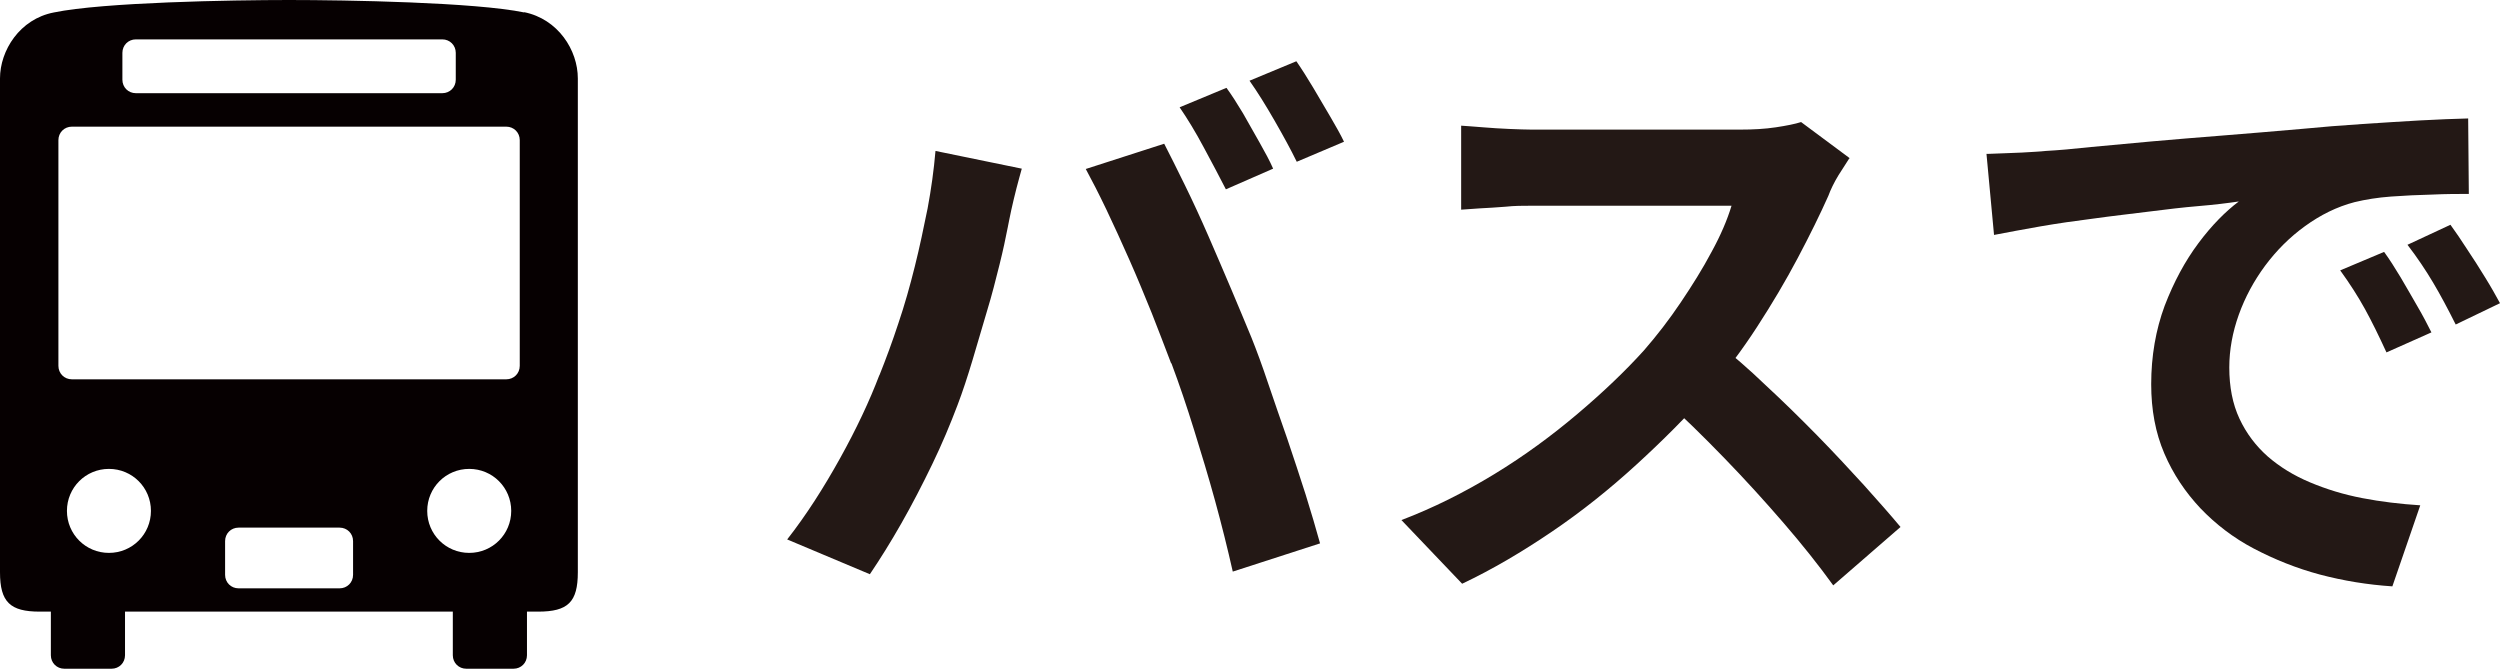
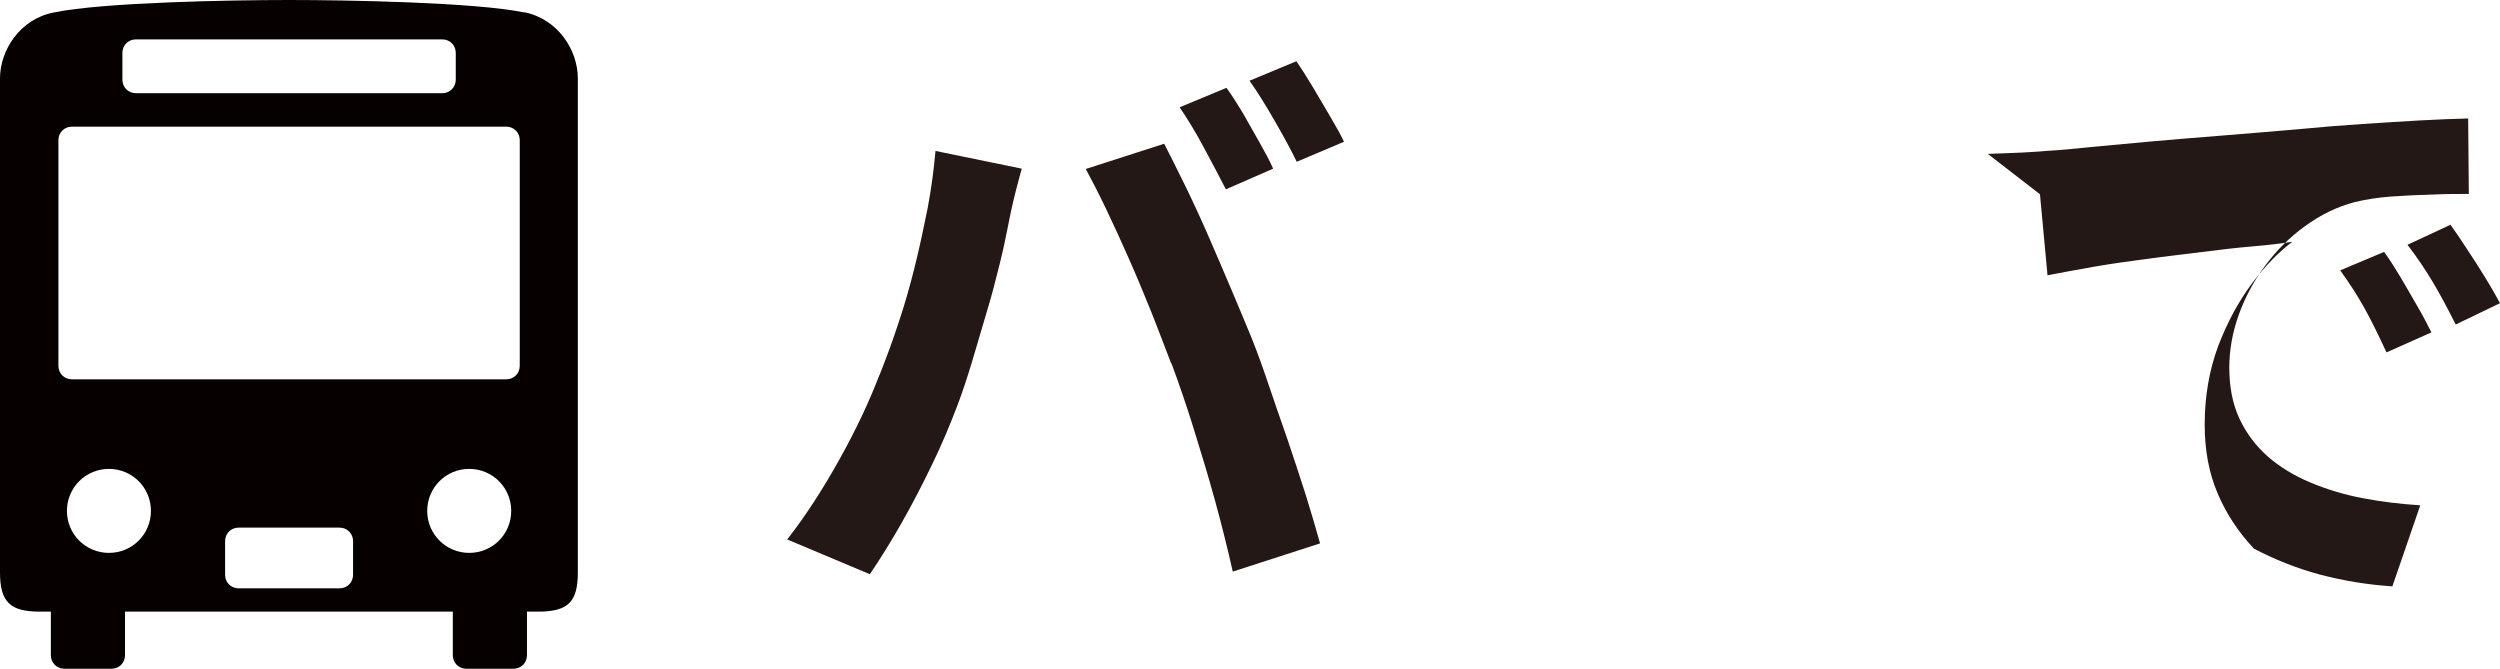
<svg xmlns="http://www.w3.org/2000/svg" id="_レイヤー_2" data-name="レイヤー 2" viewBox="0 0 76.19 20.39">
  <defs>
    <style>
      .cls-1 {
        fill: #060001;
      }

      .cls-2 {
        fill: #231815;
      }
    </style>
  </defs>
  <g id="_交通_アクセス類" data-name="交通　アクセス類">
    <g>
      <path class="cls-2" d="M26.8,11.44c.2-.5.4-1.04.58-1.59.19-.56.35-1.13.5-1.73s.27-1.18.39-1.77c.11-.59.19-1.17.24-1.75l2.63.54c-.05.17-.1.37-.16.59-.06.23-.11.45-.16.67-.05.22-.08.4-.11.54-.06.31-.14.69-.25,1.13s-.23.92-.38,1.41-.29,1-.44,1.49c-.15.5-.3.96-.46,1.38-.22.58-.47,1.18-.77,1.8s-.61,1.22-.94,1.8-.65,1.09-.96,1.55l-2.52-1.06c.58-.74,1.11-1.57,1.61-2.47.5-.9.9-1.75,1.2-2.54ZM35.69,11.07c-.18-.48-.38-.99-.59-1.53-.22-.54-.44-1.08-.68-1.62s-.47-1.05-.7-1.53c-.23-.48-.44-.89-.63-1.24l2.39-.77c.18.35.39.77.63,1.26.24.49.48,1.01.72,1.56.24.55.47,1.09.7,1.63.23.54.43,1.03.61,1.46.16.4.33.86.51,1.4s.38,1.1.58,1.68c.2.58.38,1.15.56,1.7.17.55.32,1.05.44,1.49l-2.66.86c-.16-.71-.34-1.43-.54-2.16-.2-.73-.42-1.45-.64-2.16-.22-.71-.45-1.39-.69-2.03ZM37.38,2.68c.16.22.32.47.5.77.17.3.34.6.51.9.17.3.31.56.41.79l-1.44.63c-.19-.37-.41-.79-.67-1.27-.25-.47-.5-.88-.74-1.23l1.42-.59ZM39.51,1.87c.16.23.33.5.51.8s.36.61.53.9.31.54.41.75l-1.44.61c-.18-.37-.41-.79-.68-1.26s-.52-.87-.76-1.21l1.42-.59Z" />
-       <path class="cls-2" d="M56.35,4.84c-.07.11-.18.28-.32.5-.14.23-.24.44-.31.63-.25.56-.56,1.19-.93,1.89-.37.7-.78,1.39-1.24,2.1s-.95,1.36-1.47,1.97c-.67.76-1.41,1.5-2.22,2.24s-1.66,1.42-2.56,2.03-1.81,1.15-2.74,1.59l-1.85-1.94c.97-.37,1.91-.84,2.83-1.4s1.76-1.18,2.54-1.84c.78-.66,1.45-1.3,2.02-1.93.4-.46.77-.94,1.12-1.46.35-.52.67-1.03.94-1.54.28-.51.48-.98.61-1.41h-6.1c-.25,0-.52,0-.79.03-.28.02-.54.04-.78.05-.25.02-.44.03-.57.04v-2.56c.18.01.4.03.67.05.26.02.53.04.8.05s.5.02.68.02h6.35c.4,0,.76-.02,1.09-.07s.58-.1.77-.16l1.48,1.1ZM52.32,10.44c.47.37.97.8,1.49,1.3.53.49,1.05,1,1.57,1.53.52.53.99,1.04,1.43,1.52.44.49.81.91,1.11,1.27l-2.05,1.78c-.44-.61-.95-1.25-1.52-1.91-.57-.66-1.17-1.32-1.8-1.97s-1.27-1.28-1.92-1.86l1.69-1.66Z" />
-       <path class="cls-2" d="M60.58,4.69c.36-.01.7-.03,1.03-.04.32-.02.57-.03.74-.05.37-.02.83-.06,1.38-.12.55-.05,1.16-.11,1.84-.17.68-.06,1.4-.12,2.17-.18.77-.06,1.57-.13,2.39-.2.62-.06,1.24-.11,1.86-.15.62-.04,1.21-.08,1.76-.11.56-.03,1.05-.05,1.47-.06l.02,2.3c-.32,0-.7,0-1.12.02-.42.01-.84.03-1.25.06s-.78.09-1.11.17c-.54.14-1.04.39-1.51.73-.47.34-.87.74-1.22,1.21-.34.46-.61.96-.8,1.49-.19.53-.29,1.07-.29,1.61,0,.59.1,1.11.31,1.56.21.45.5.83.86,1.15.37.32.79.58,1.29.79s1.02.37,1.59.48c.57.11,1.16.18,1.77.22l-.85,2.47c-.76-.05-1.49-.17-2.21-.36-.71-.19-1.38-.46-2.01-.79s-1.17-.75-1.63-1.23c-.46-.49-.83-1.04-1.1-1.67-.27-.63-.4-1.33-.4-2.11,0-.86.14-1.66.41-2.39.28-.73.62-1.36,1.03-1.91s.83-.97,1.23-1.27c-.34.05-.74.1-1.22.14s-.98.1-1.53.17c-.55.07-1.1.13-1.67.21-.56.07-1.11.15-1.63.24-.52.09-.99.18-1.41.26l-.23-2.47ZM72.66,7.68c.16.22.32.47.5.77s.34.59.51.88c.17.29.31.56.43.8l-1.37.61c-.23-.5-.45-.95-.66-1.33s-.46-.77-.75-1.17l1.33-.56ZM74.68,6.85c.16.22.33.47.51.75.19.28.37.57.55.86s.33.56.45.78l-1.35.65c-.24-.48-.47-.91-.69-1.28-.22-.37-.48-.76-.78-1.15l1.31-.61Z" />
+       <path class="cls-2" d="M60.58,4.69c.36-.01.7-.03,1.03-.04.32-.02.57-.03.74-.05.37-.02.83-.06,1.38-.12.55-.05,1.16-.11,1.84-.17.68-.06,1.4-.12,2.17-.18.77-.06,1.57-.13,2.39-.2.62-.06,1.24-.11,1.86-.15.62-.04,1.21-.08,1.76-.11.56-.03,1.05-.05,1.47-.06l.02,2.3c-.32,0-.7,0-1.12.02-.42.01-.84.03-1.25.06s-.78.09-1.11.17c-.54.14-1.04.39-1.51.73-.47.34-.87.74-1.22,1.21-.34.46-.61.96-.8,1.49-.19.53-.29,1.07-.29,1.61,0,.59.1,1.11.31,1.56.21.45.5.83.86,1.15.37.32.79.58,1.29.79s1.02.37,1.59.48c.57.11,1.16.18,1.77.22l-.85,2.47c-.76-.05-1.49-.17-2.21-.36-.71-.19-1.38-.46-2.01-.79c-.46-.49-.83-1.04-1.1-1.67-.27-.63-.4-1.33-.4-2.11,0-.86.14-1.66.41-2.39.28-.73.62-1.36,1.03-1.91s.83-.97,1.23-1.27c-.34.05-.74.1-1.22.14s-.98.1-1.53.17c-.55.07-1.1.13-1.67.21-.56.07-1.11.15-1.63.24-.52.09-.99.18-1.41.26l-.23-2.47ZM72.66,7.68c.16.22.32.47.5.77s.34.59.51.88c.17.29.31.56.43.8l-1.37.61c-.23-.5-.45-.95-.66-1.33s-.46-.77-.75-1.17l1.33-.56ZM74.68,6.85c.16.22.33.47.51.75.19.28.37.57.55.86s.33.56.45.78l-1.35.65c-.24-.48-.47-.91-.69-1.28-.22-.37-.48-.76-.78-1.15l1.31-.61Z" />
    </g>
    <path class="cls-1" d="M15.98.38c-1.49-.31-5.42-.38-7.17-.38S3.13.07,1.64.38C.6.58,0,1.54,0,2.39v15.05c0,.91.31,1.2,1.21,1.2h.34v1.33c0,.23.18.41.41.41h1.44c.23,0,.41-.18.41-.41v-1.33h9.99v1.33c0,.23.18.41.41.41h1.44c.23,0,.41-.18.41-.41v-1.33h.34c.91,0,1.21-.29,1.21-1.2V2.39c0-.86-.6-1.81-1.64-2.02ZM3.73,1.61c0-.23.18-.41.41-.41h9.34c.23,0,.41.18.41.41v.82c0,.23-.18.41-.41.41H4.14c-.23,0-.41-.18-.41-.41v-.82h0ZM3.32,16.85c-.71,0-1.28-.57-1.28-1.28s.57-1.28,1.28-1.28,1.28.57,1.28,1.28c0,.71-.57,1.28-1.28,1.28ZM10.76,17.52c0,.23-.18.41-.41.41h-3.08c-.23,0-.41-.18-.41-.41v-1.03c0-.23.18-.41.41-.41h3.08c.23,0,.41.18.41.41v1.03h0ZM14.3,16.85c-.71,0-1.28-.57-1.28-1.28s.57-1.28,1.28-1.28,1.28.57,1.28,1.28-.57,1.28-1.28,1.28ZM15.84,11.15c0,.23-.18.41-.41.41H2.19c-.23,0-.41-.18-.41-.41v-6.88c0-.23.18-.41.41-.41h13.24c.23,0,.41.18.41.41v6.88Z" />
  </g>
</svg>